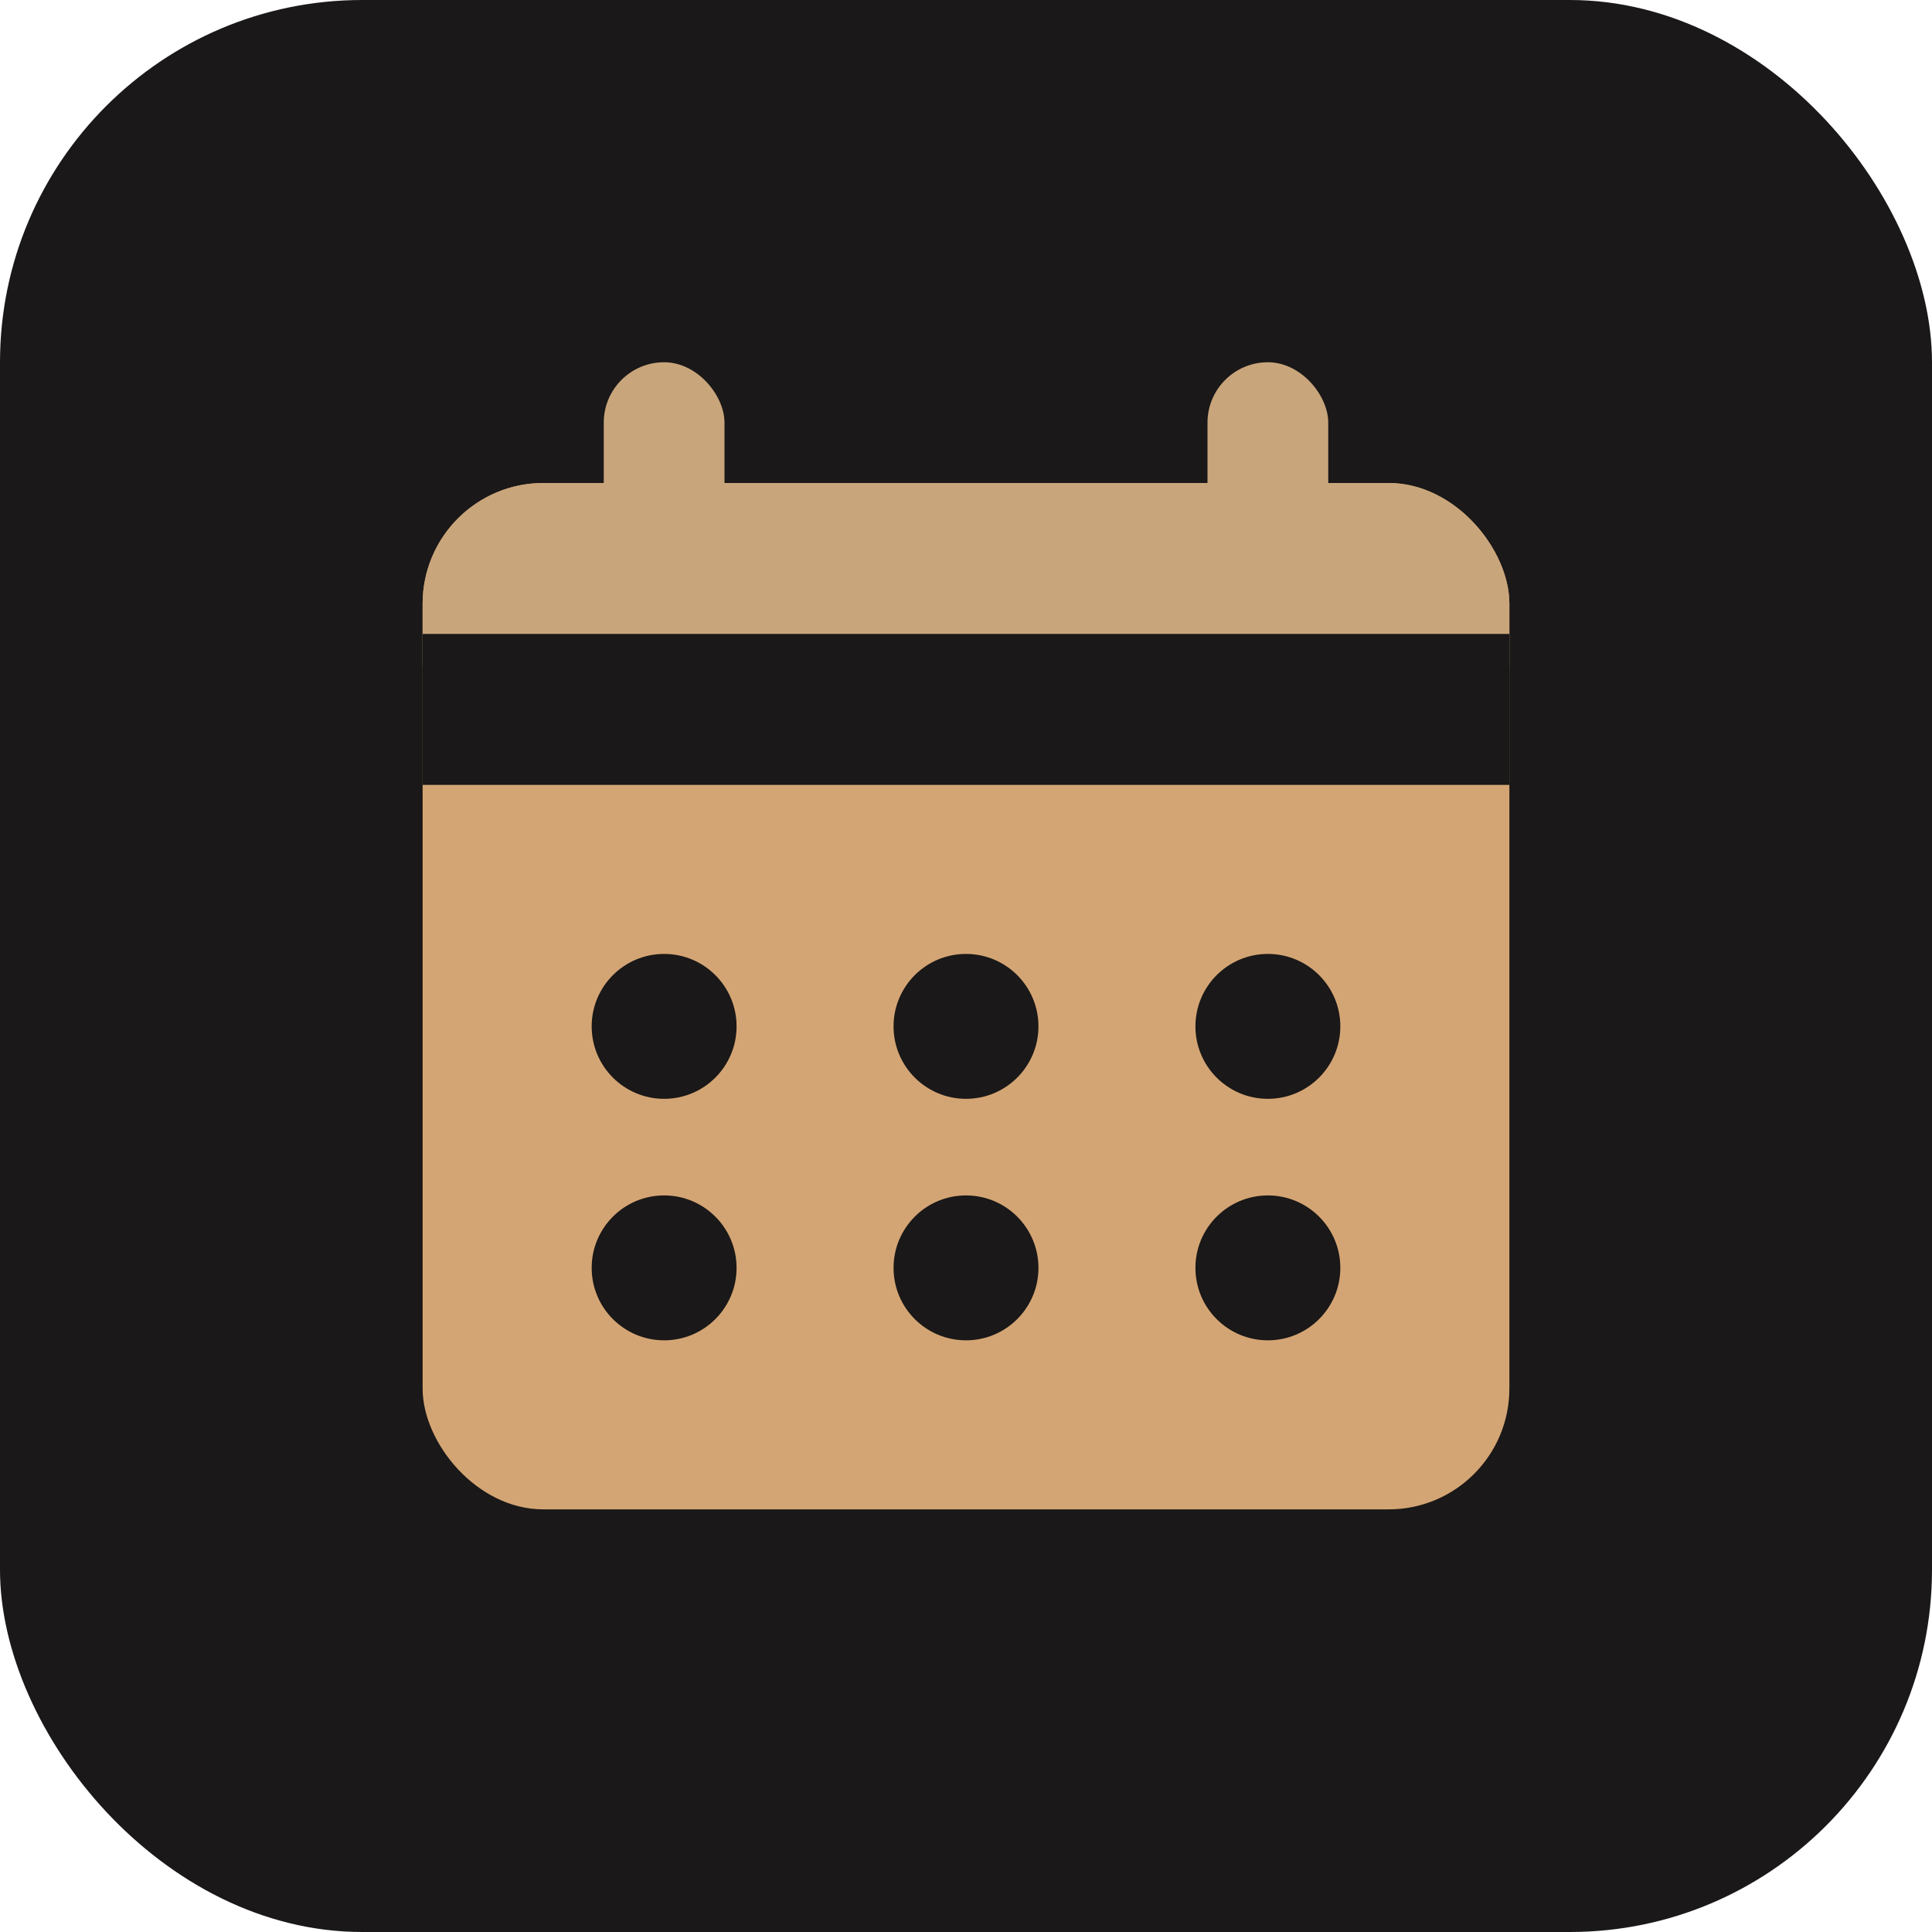
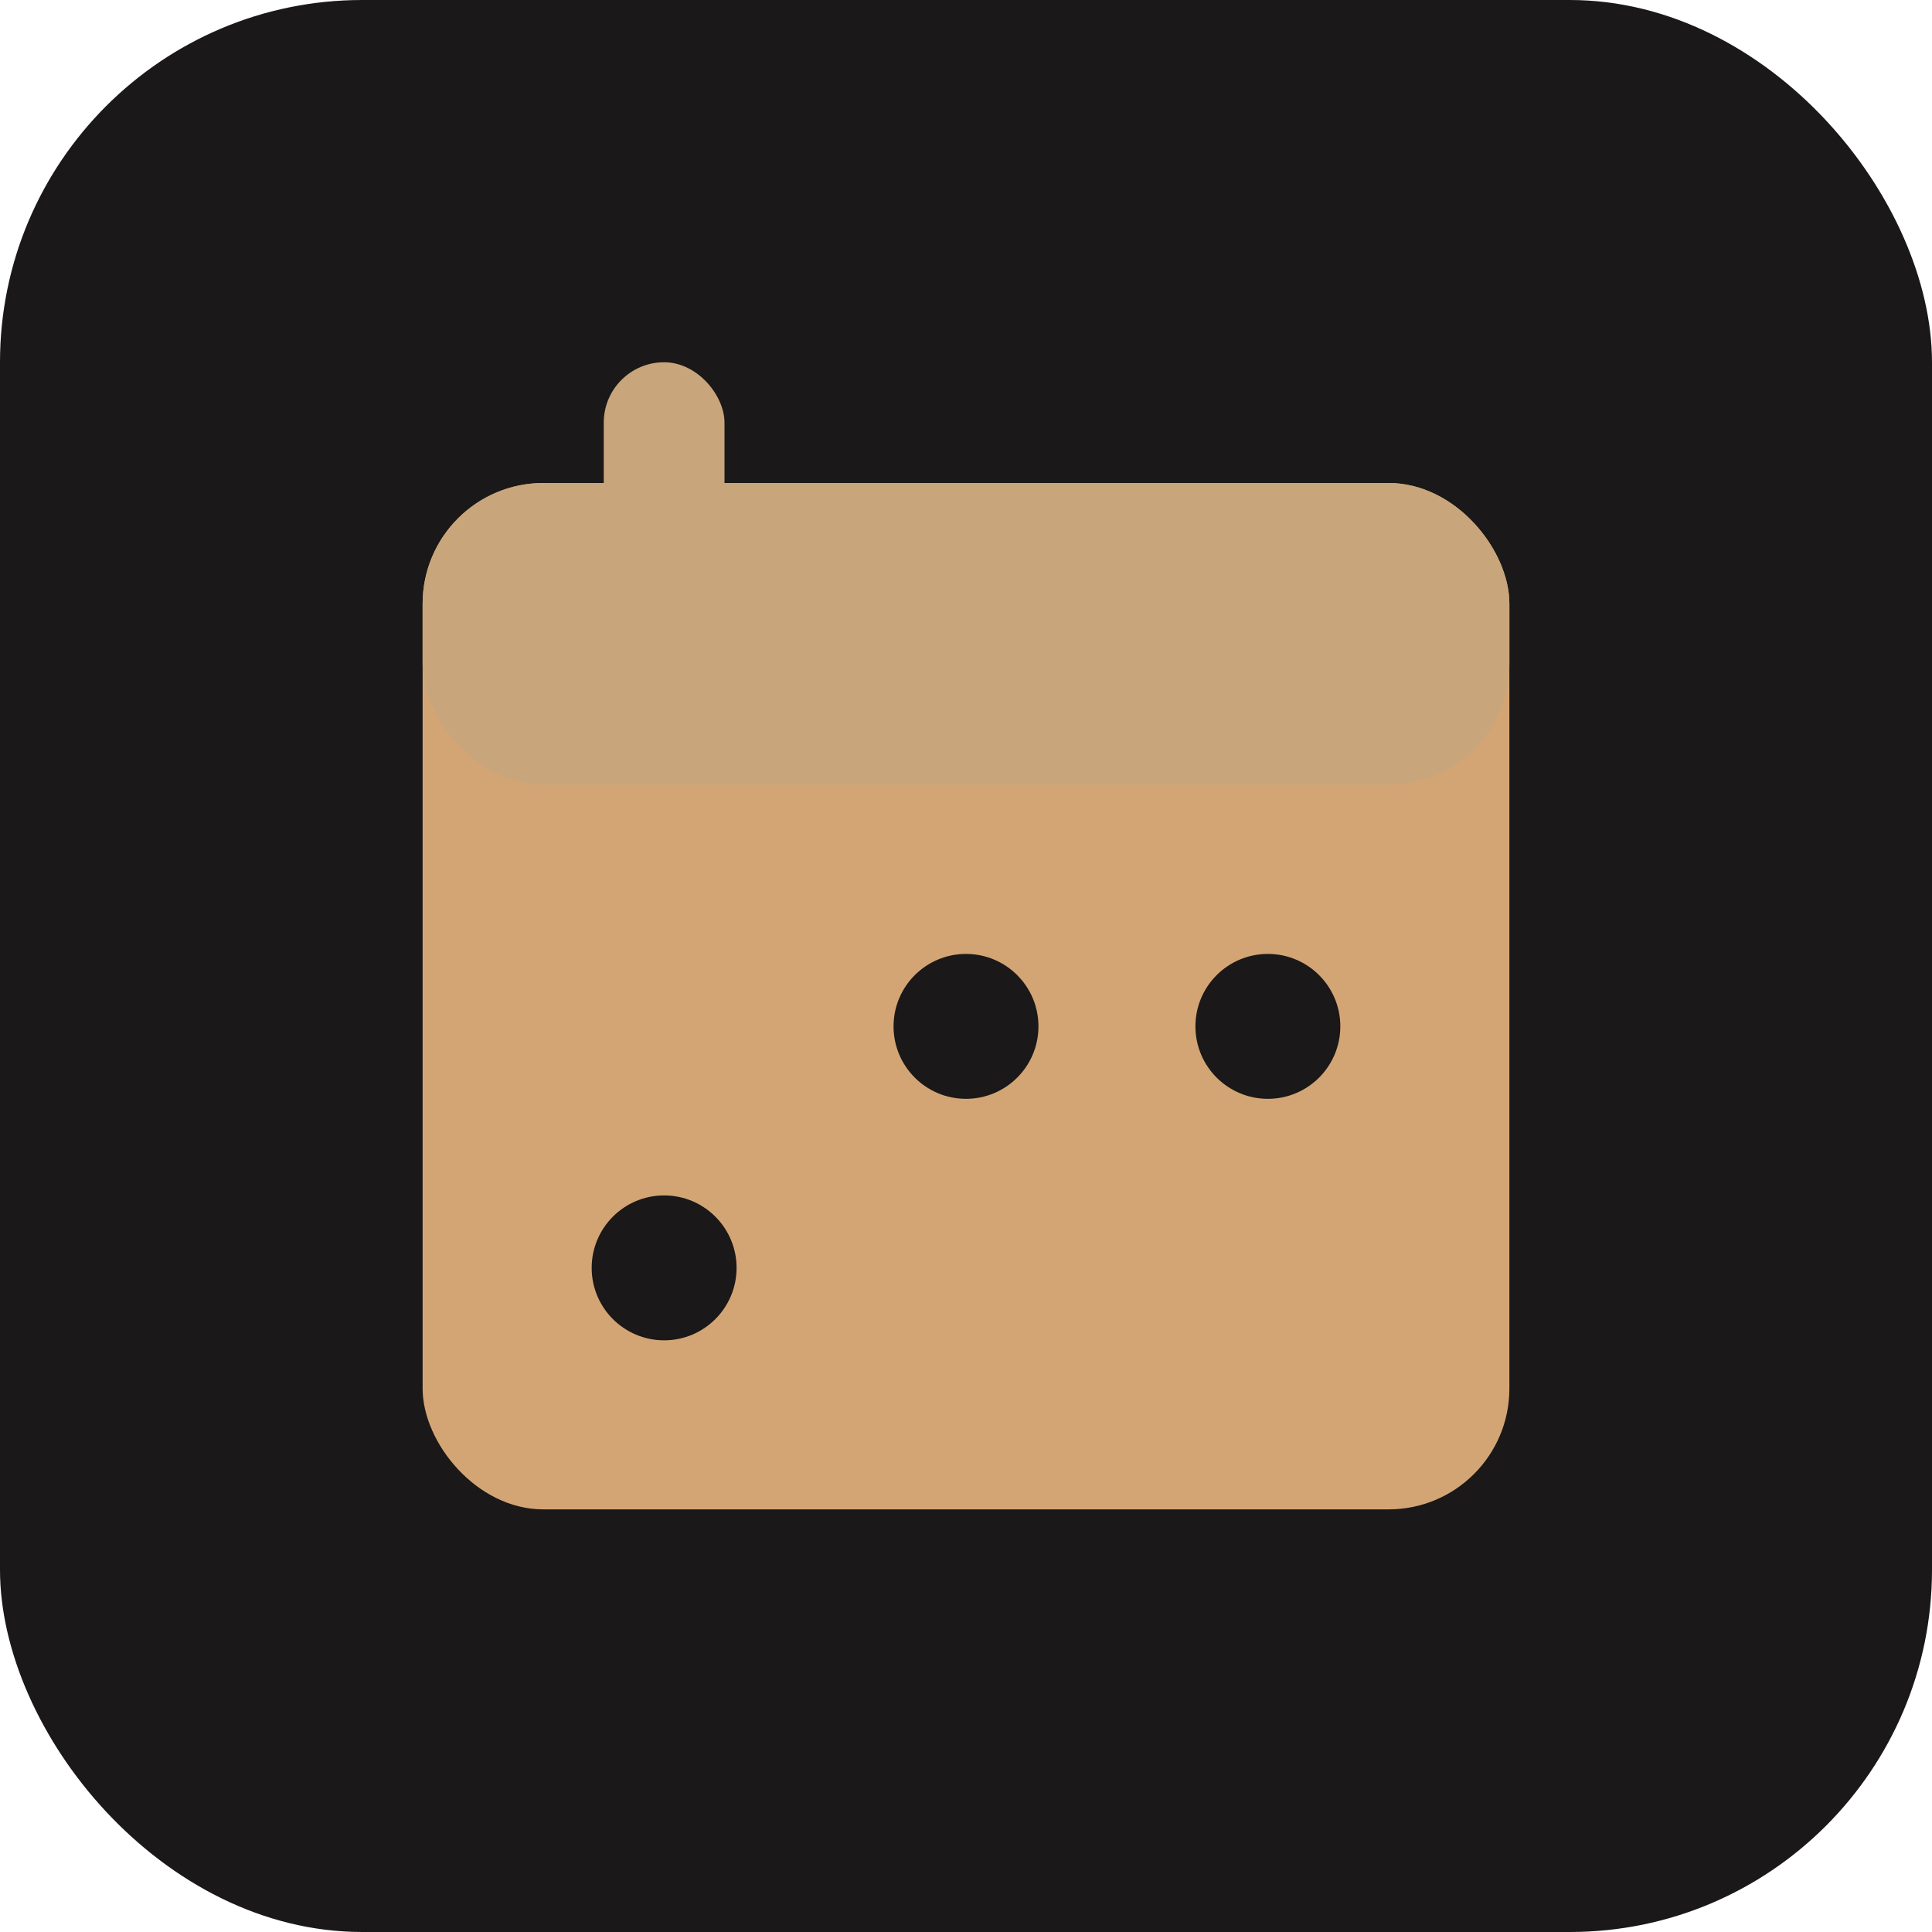
<svg xmlns="http://www.w3.org/2000/svg" width="32" height="32" viewBox="0 0 32 32" fill="none">
  <rect width="32" height="32" rx="6" fill="#1a1818" />
  <rect x="7" y="8" width="18" height="17" rx="2" fill="#d4a574" />
  <rect x="7" y="8" width="18" height="5" rx="2" fill="#c9a57b" />
-   <rect x="7" y="10.5" width="18" height="2.5" fill="#1a1818" />
  <rect x="10" y="6" width="2" height="4" rx="1" fill="#c9a57b" />
-   <rect x="20" y="6" width="2" height="4" rx="1" fill="#c9a57b" />
-   <circle cx="11" cy="17" r="1.2" fill="#1a1818" />
  <circle cx="16" cy="17" r="1.2" fill="#1a1818" />
  <circle cx="21" cy="17" r="1.2" fill="#1a1818" />
  <circle cx="11" cy="21" r="1.2" fill="#1a1818" />
-   <circle cx="16" cy="21" r="1.2" fill="#1a1818" />
-   <circle cx="21" cy="21" r="1.2" fill="#1a1818" />
</svg>